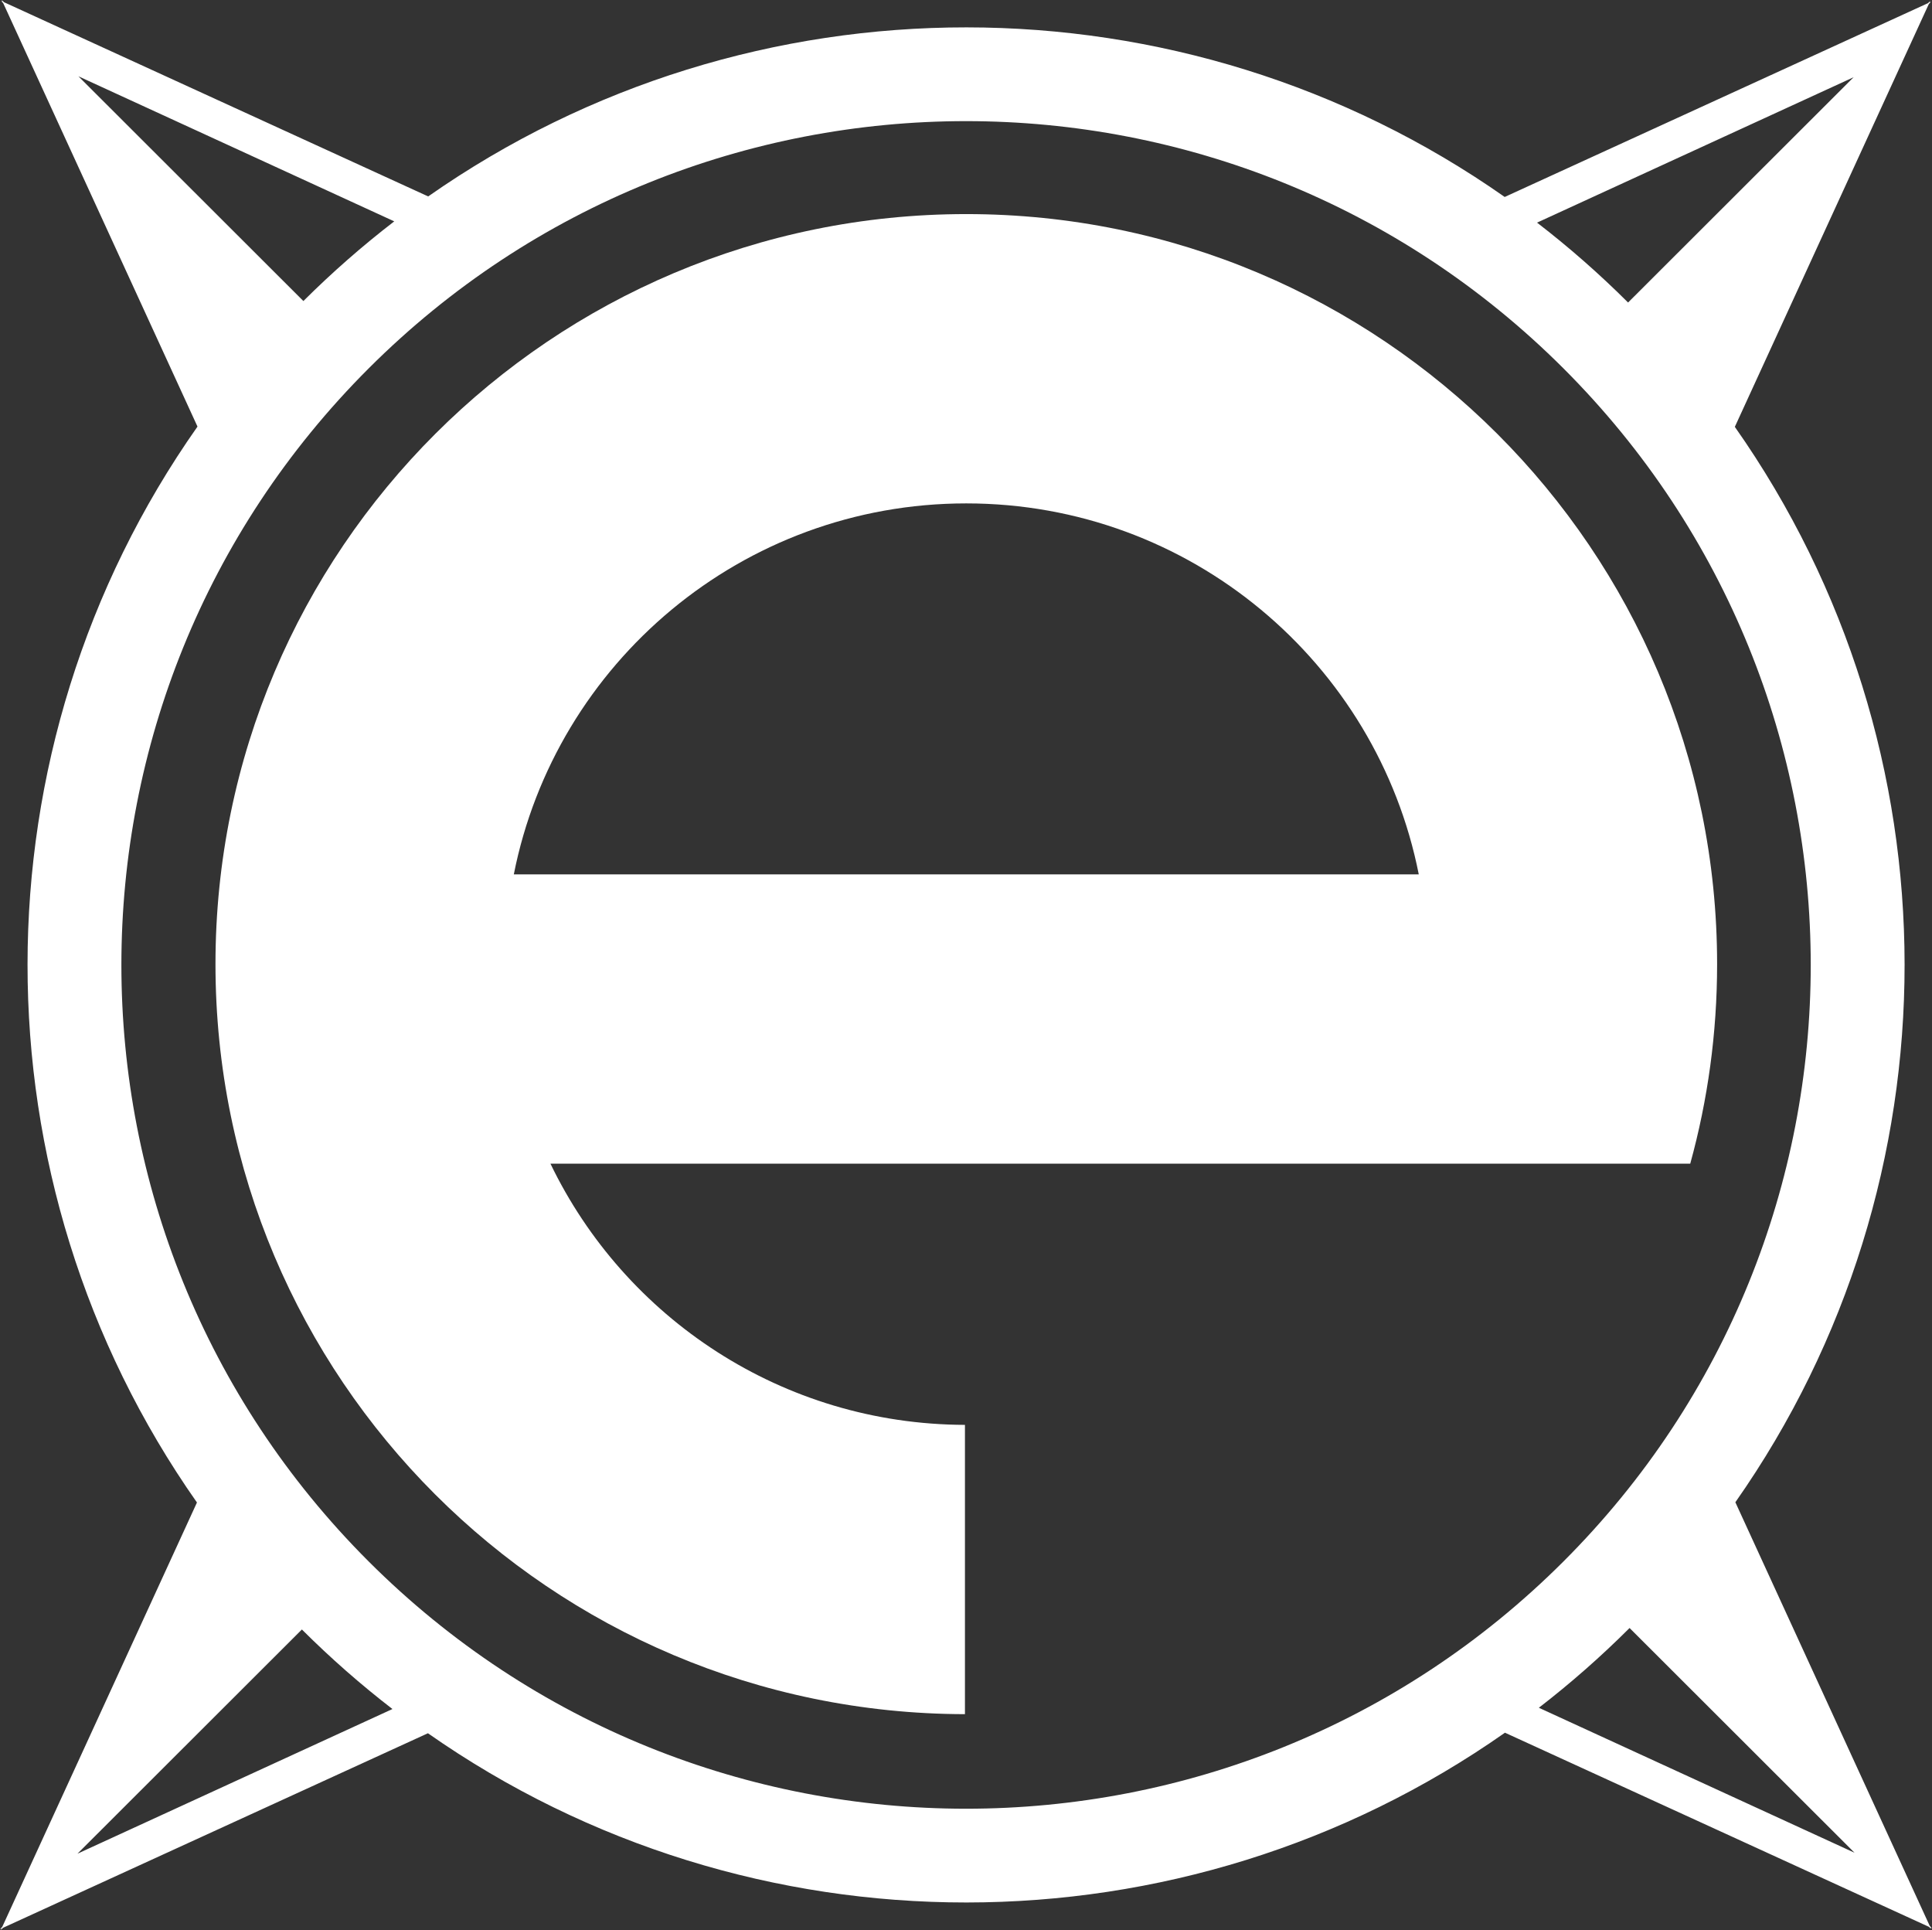
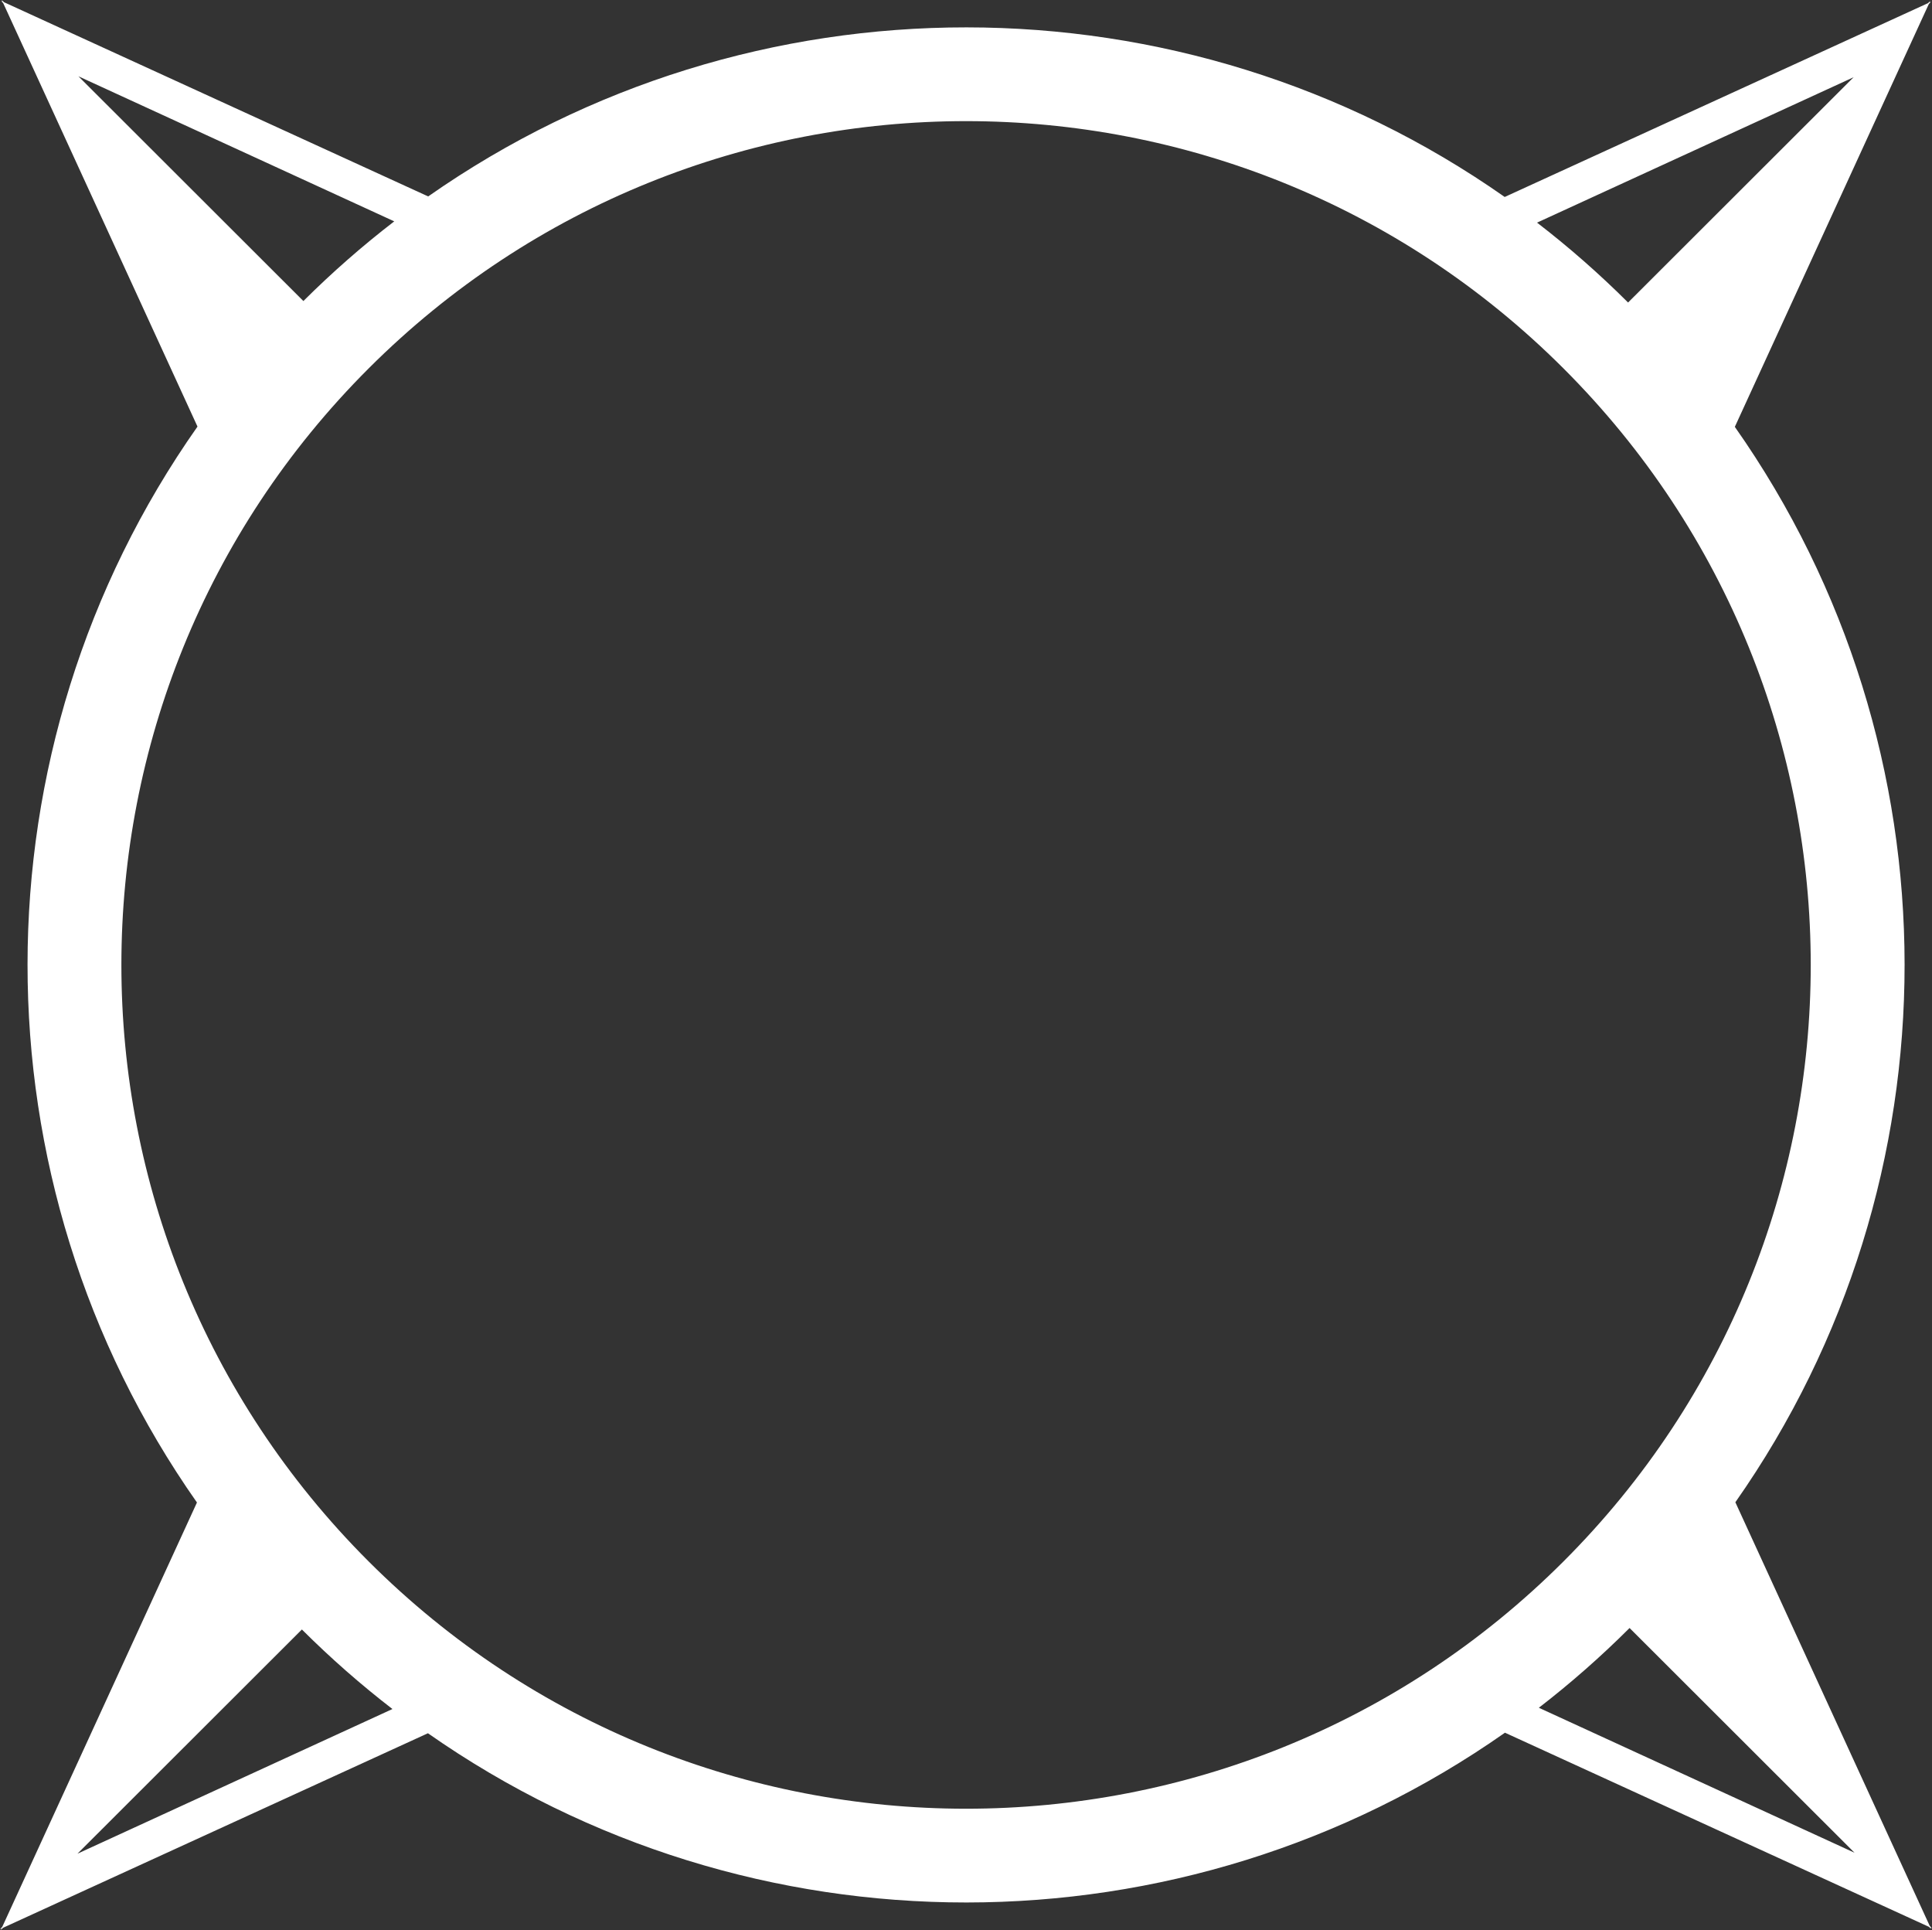
<svg xmlns="http://www.w3.org/2000/svg" id="Layer_1" data-name="Layer 1" viewBox="0 0 2225.68 2223">
  <rect x="0" y="0" width="2225.68" height="2223" fill="#333333" stroke="none" />
  <defs>
    <style>
      .cls-1 {
        fill: #fff;
        fill-rule: evenodd;
      }
    </style>
  </defs>
  <path class="cls-1" d="m1.1.94l2.53,2.53,223.88,487.88c-260.84,370.63-261.05,868.43-.62,1239.26L2.54,2219.53l-2.54,2.53,1.74-.8-.8,1.74,2.54-2.53,489.5-224.08c371.28,260.11,869.68,259.9,1240.75-.63l488.47,223.62,2.54,2.53-.8-1.74,1.74.8-2.54-2.53-223.99-488.12c260.15-370.7,259.95-868.16-.61-1238.66L2222.05,4.56l2.53-2.53-1.73.8.79-1.74-2.53,2.53-487.68,223.25c-370.95-260.25-869.01-260.45-1240.15-.62L4.57,2.53,2.04,0l.79,1.74-1.73-.8Zm423.75,1797.72c-380.01-379.56-380.01-994.92,0-1374.47,380.02-379.55,996.12-379.56,1376.13,0,380.01,379.55,380.01,994.91,0,1374.47-380.01,379.55-996.11,379.55-1376.13,0Zm29.33-1543.69c-36.35,27.96-71.33,58.55-104.68,91.77L90.33,87.88l363.85,167.09Zm1682.27,1879.06l-363.68-167c36.29-28,71.21-58.62,104.51-91.86l259.17,258.86Zm-2047.22,1.09l258.55-258.24c33.24,33.15,68.1,63.69,104.32,91.61l-362.87,166.63ZM2135.35,88.97l-259.79,259.48c-33.4-33.31-68.44-63.98-104.87-92.02l364.66-167.46Z" />
-   <path class="cls-1" d="m634.13,1340.36h1313.04c20.17-73.18,30.95-150.26,30.95-229.86,0-477.13-387.24-863.91-864.95-863.91S248.23,633.37,248.23,1110.5s386.41,863.08,863.4,863.91v-333.22c-210.34-.6-391.94-123.27-477.5-300.83Zm1000.3-333.22H591.92c48.15-243.61,263.22-427.32,521.25-427.32s473.11,183.71,521.26,427.32Z" />
</svg>